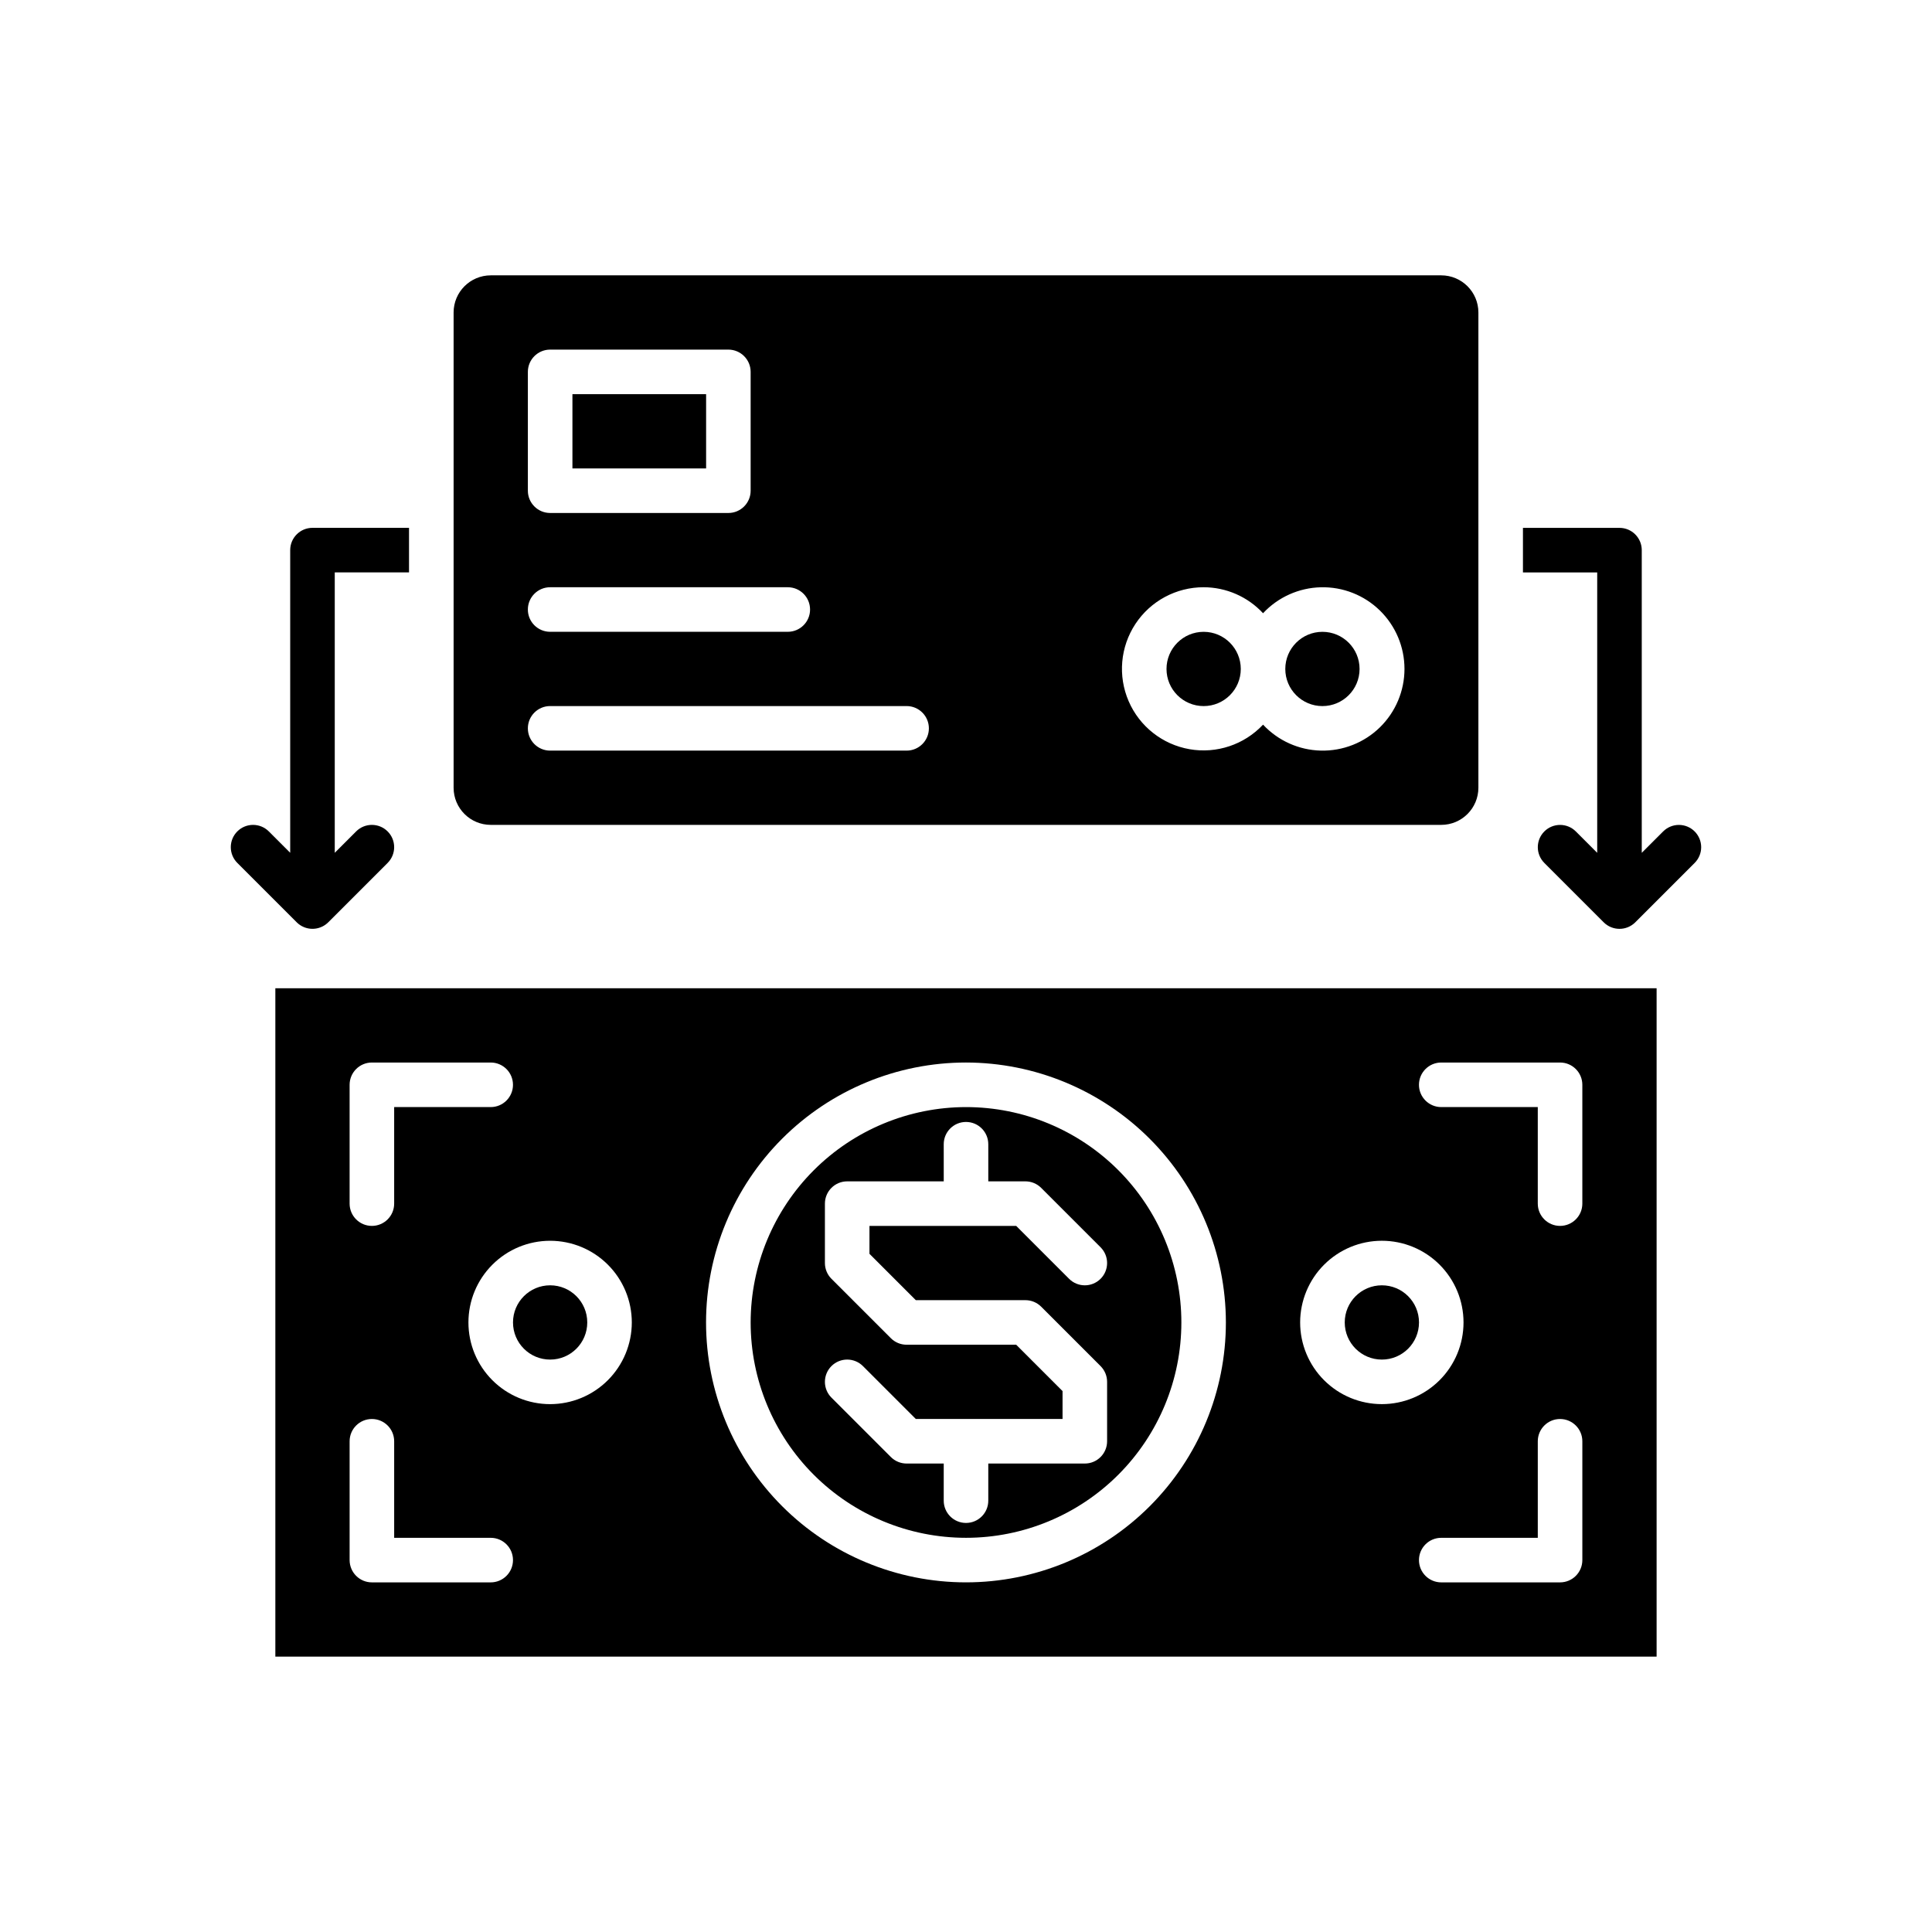
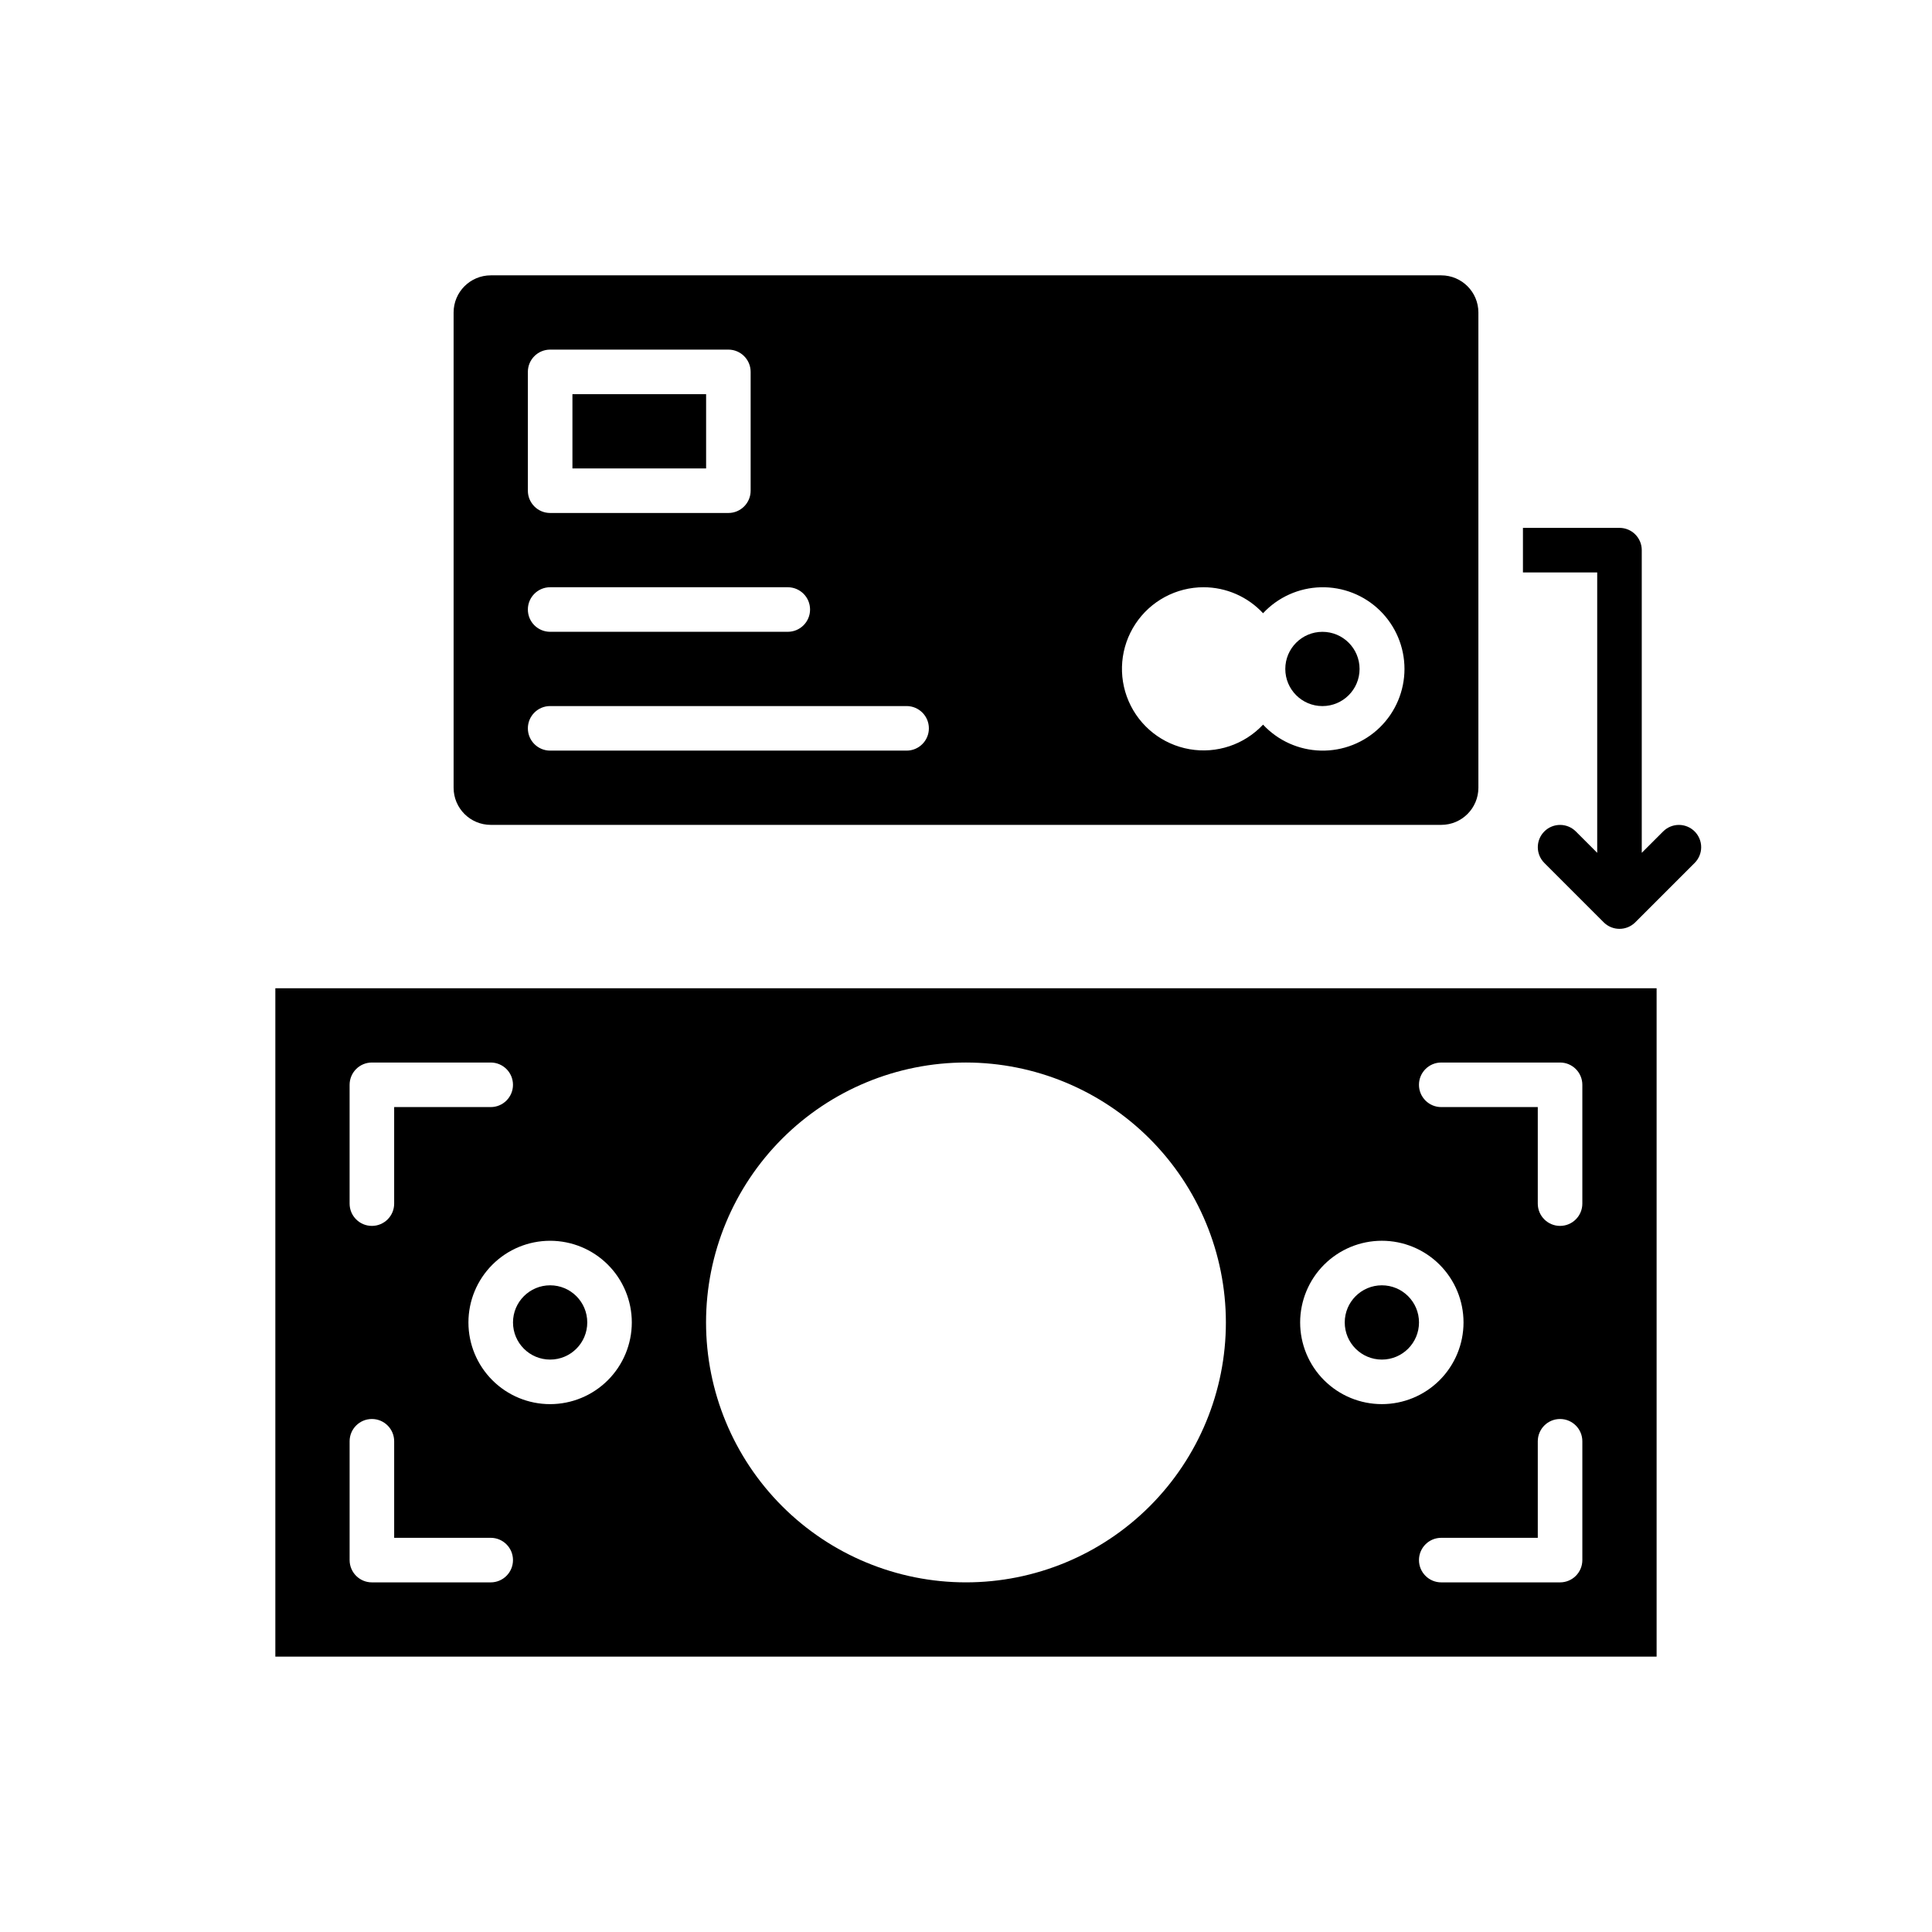
<svg xmlns="http://www.w3.org/2000/svg" fill="#000000" width="800px" height="800px" version="1.1" viewBox="144 144 512 512">
  <g>
-     <path d="m342.93 494.46c0 15.137 6.012 29.656 16.715 40.359 10.703 10.703 25.223 16.715 40.359 16.715s29.652-6.012 40.355-16.715c10.703-10.703 16.715-25.223 16.715-40.359 0-15.133-6.012-29.652-16.715-40.355s-25.219-16.715-40.355-16.715c-15.133 0.016-29.641 6.035-40.34 16.734-10.699 10.699-16.719 25.207-16.734 40.336zm62.977-47.23v9.84h9.84c1.566 0 3.066 0.621 4.176 1.73l15.742 15.742c2.305 2.309 2.305 6.043 0 8.352-2.305 2.305-6.043 2.305-8.348 0l-14.016-14.016h-38.883v7.394l12.285 12.285h29.043c1.566 0 3.066 0.621 4.176 1.73l15.742 15.742c1.109 1.109 1.73 2.609 1.73 4.176v15.742c0 3.262-2.644 5.906-5.902 5.906h-25.586v9.84c0 3.262-2.644 5.902-5.902 5.902-3.262 0-5.906-2.641-5.906-5.902v-9.84h-9.84c-1.566 0-3.066-0.621-4.172-1.73l-15.742-15.742h-0.004c-2.305-2.309-2.305-6.043 0-8.352 2.305-2.305 6.043-2.305 8.348 0l14.016 14.016h38.883v-7.394l-12.285-12.285h-29.043c-1.566 0-3.066-0.621-4.172-1.73l-15.742-15.742h-0.004c-1.105-1.109-1.73-2.609-1.73-4.176v-15.742c0-3.262 2.644-5.906 5.906-5.906h25.586l-0.004-9.84c0-3.262 2.644-5.902 5.906-5.902 3.258 0 5.902 2.641 5.902 5.902z" />
    <path d="m299.63 494.46c0 5.438-4.402 9.844-9.84 9.844-5.434 0-9.84-4.406-9.84-9.844 0-5.434 4.406-9.84 9.84-9.84 5.438 0 9.84 4.406 9.84 9.84" />
    <path d="m520.05 494.46c0 5.438-4.406 9.844-9.84 9.844-5.434 0-9.84-4.406-9.84-9.844 0-5.434 4.406-9.84 9.84-9.84 5.434 0 9.84 4.406 9.84 9.84" />
-     <path d="m472.82 321.28c0 5.434-4.406 9.84-9.84 9.84-5.438 0-9.844-4.406-9.844-9.84s4.406-9.84 9.844-9.84c5.434 0 9.84 4.406 9.84 9.84" />
    <path d="m264.21 226.81v125.95c0.004 5.434 4.406 9.836 9.84 9.84h251.9c5.434-0.004 9.836-4.406 9.84-9.84v-125.95c-0.004-5.43-4.406-9.832-9.84-9.84h-251.9c-5.434 0.008-9.836 4.41-9.84 9.84zm198.77 72.816c5.973 0.012 11.676 2.504 15.742 6.887 3.977-4.266 9.5-6.742 15.328-6.879s11.465 2.082 15.633 6.156c4.168 4.074 6.519 9.656 6.519 15.484s-2.352 11.41-6.519 15.484c-4.168 4.074-9.805 6.293-15.633 6.16-5.828-0.137-11.352-2.617-15.328-6.879-4.984 5.312-12.309 7.762-19.484 6.508-7.176-1.25-13.242-6.031-16.133-12.719-2.891-6.688-2.219-14.379 1.785-20.465 4.004-6.086 10.805-9.746 18.09-9.738zm-179.09-57.07c0-3.262 2.644-5.902 5.902-5.906h47.234c3.258 0.004 5.902 2.644 5.902 5.906v31.488c0 3.258-2.644 5.902-5.902 5.902h-47.234c-3.258 0-5.902-2.644-5.902-5.902zm5.902 57.07h62.977c3.262 0 5.906 2.644 5.906 5.906 0 3.262-2.644 5.902-5.906 5.902h-62.977c-3.258 0-5.902-2.641-5.902-5.902 0-3.262 2.644-5.906 5.902-5.906zm0 31.488h94.465c3.262 0 5.906 2.644 5.906 5.906 0 3.258-2.644 5.902-5.906 5.902h-94.465c-3.258 0-5.902-2.644-5.902-5.902 0-3.262 2.644-5.906 5.902-5.906z" />
    <path d="m295.7 248.46h35.426v19.68h-35.426z" />
    <path d="m216.97 405.9v177.12h366.05v-177.12zm19.68 25.586c0.004-3.262 2.644-5.906 5.906-5.906h31.488c3.262 0 5.902 2.644 5.902 5.906 0 3.258-2.641 5.902-5.902 5.902h-25.586v25.586c0 3.258-2.641 5.902-5.902 5.902-3.262 0-5.906-2.644-5.906-5.902zm37.395 131.86h-31.488c-3.262 0-5.902-2.644-5.906-5.906v-31.488c0-3.258 2.644-5.902 5.906-5.902 3.262 0 5.902 2.644 5.902 5.902v25.586h25.586c3.262 0 5.902 2.644 5.902 5.902 0 3.262-2.641 5.906-5.902 5.906zm15.742-47.23v-0.004c-5.742 0-11.246-2.277-15.305-6.34-4.062-4.059-6.344-9.566-6.344-15.309 0-5.738 2.281-11.246 6.344-15.305 4.059-4.062 9.562-6.34 15.305-6.34 5.742 0 11.25 2.277 15.309 6.34 4.059 4.059 6.34 9.566 6.34 15.305-0.004 5.742-2.289 11.246-6.348 15.305s-9.559 6.34-15.301 6.344zm273.55 41.324c0 3.262-2.644 5.906-5.906 5.906h-31.488c-3.258 0-5.902-2.644-5.902-5.906 0-3.258 2.644-5.902 5.902-5.902h25.586v-25.586c0-3.258 2.644-5.902 5.902-5.902 3.262 0 5.906 2.644 5.906 5.902zm-37.395-131.86h31.488c3.262 0 5.906 2.644 5.906 5.906v31.488c0 3.258-2.644 5.902-5.906 5.902-3.258 0-5.902-2.644-5.902-5.902v-25.586h-25.586c-3.258 0-5.902-2.644-5.902-5.902 0-3.262 2.644-5.906 5.902-5.906zm-15.742 47.23v0.004c5.742 0 11.246 2.277 15.309 6.34 4.059 4.059 6.34 9.566 6.34 15.305 0 5.742-2.281 11.25-6.34 15.309-4.062 4.062-9.566 6.34-15.309 6.34-5.742 0-11.246-2.277-15.309-6.34-4.059-4.059-6.34-9.566-6.34-15.309 0.008-5.738 2.289-11.242 6.348-15.301s9.562-6.34 15.301-6.344zm-41.328 21.648c0 18.27-7.258 35.789-20.176 48.707s-30.438 20.176-48.703 20.176c-18.27 0-35.789-7.258-48.707-20.176s-20.176-30.438-20.176-48.707c0-18.266 7.258-35.785 20.176-48.703 12.918-12.918 30.438-20.176 48.707-20.176 18.262 0.02 35.77 7.285 48.684 20.199 12.91 12.91 20.176 30.418 20.195 48.68z" />
    <path d="m504.3 321.28c0 5.434-4.406 9.84-9.844 9.84-5.434 0-9.84-4.406-9.84-9.84s4.406-9.84 9.84-9.84c5.438 0 9.844 4.406 9.844 9.84" />
    <path d="m593.1 364.34c-1.105-1.105-2.609-1.73-4.176-1.73-1.566 0-3.066 0.625-4.172 1.73l-5.668 5.668v-80.215c0-3.258-2.641-5.902-5.902-5.902h-25.586v11.809h19.68v74.309l-1.488-1.492-4.176-4.176c-2.305-2.305-6.043-2.305-8.348 0-2.305 2.305-2.305 6.043 0 8.348l15.742 15.742v0.004c2.312 2.293 6.039 2.293 8.348 0l15.746-15.746c1.105-1.105 1.73-2.606 1.73-4.172 0-1.566-0.625-3.07-1.73-4.176z" />
-     <path d="m224.55 389.7c2.207 0.91 4.742 0.406 6.434-1.273l15.742-15.742v-0.004c2.309-2.305 2.309-6.043 0-8.348-2.305-2.305-6.043-2.305-8.348 0l-4.172 4.176-1.492 1.492v-74.309h19.68v-11.809h-25.586c-3.258 0-5.902 2.644-5.902 5.902v80.211l-1.492-1.488-4.176-4.176h0.004c-2.309-2.305-6.047-2.305-8.352 0-2.305 2.305-2.305 6.043 0 8.348l15.746 15.746c0.547 0.547 1.199 0.977 1.914 1.273z" />
  </g>
</svg>